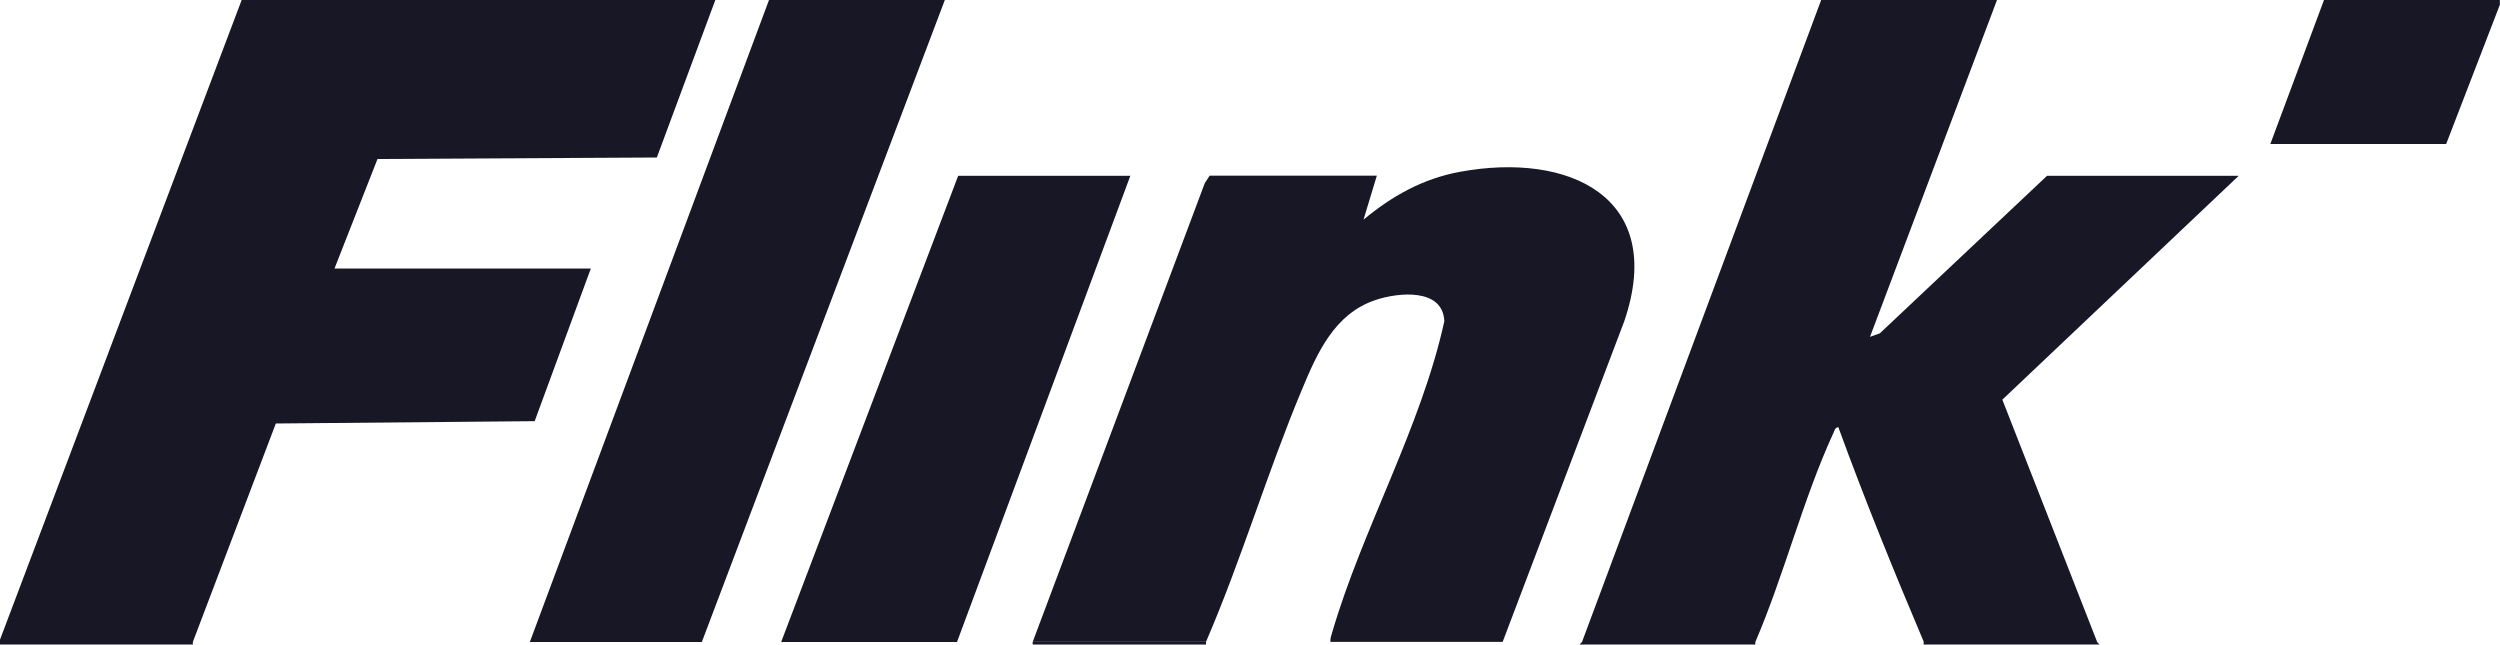
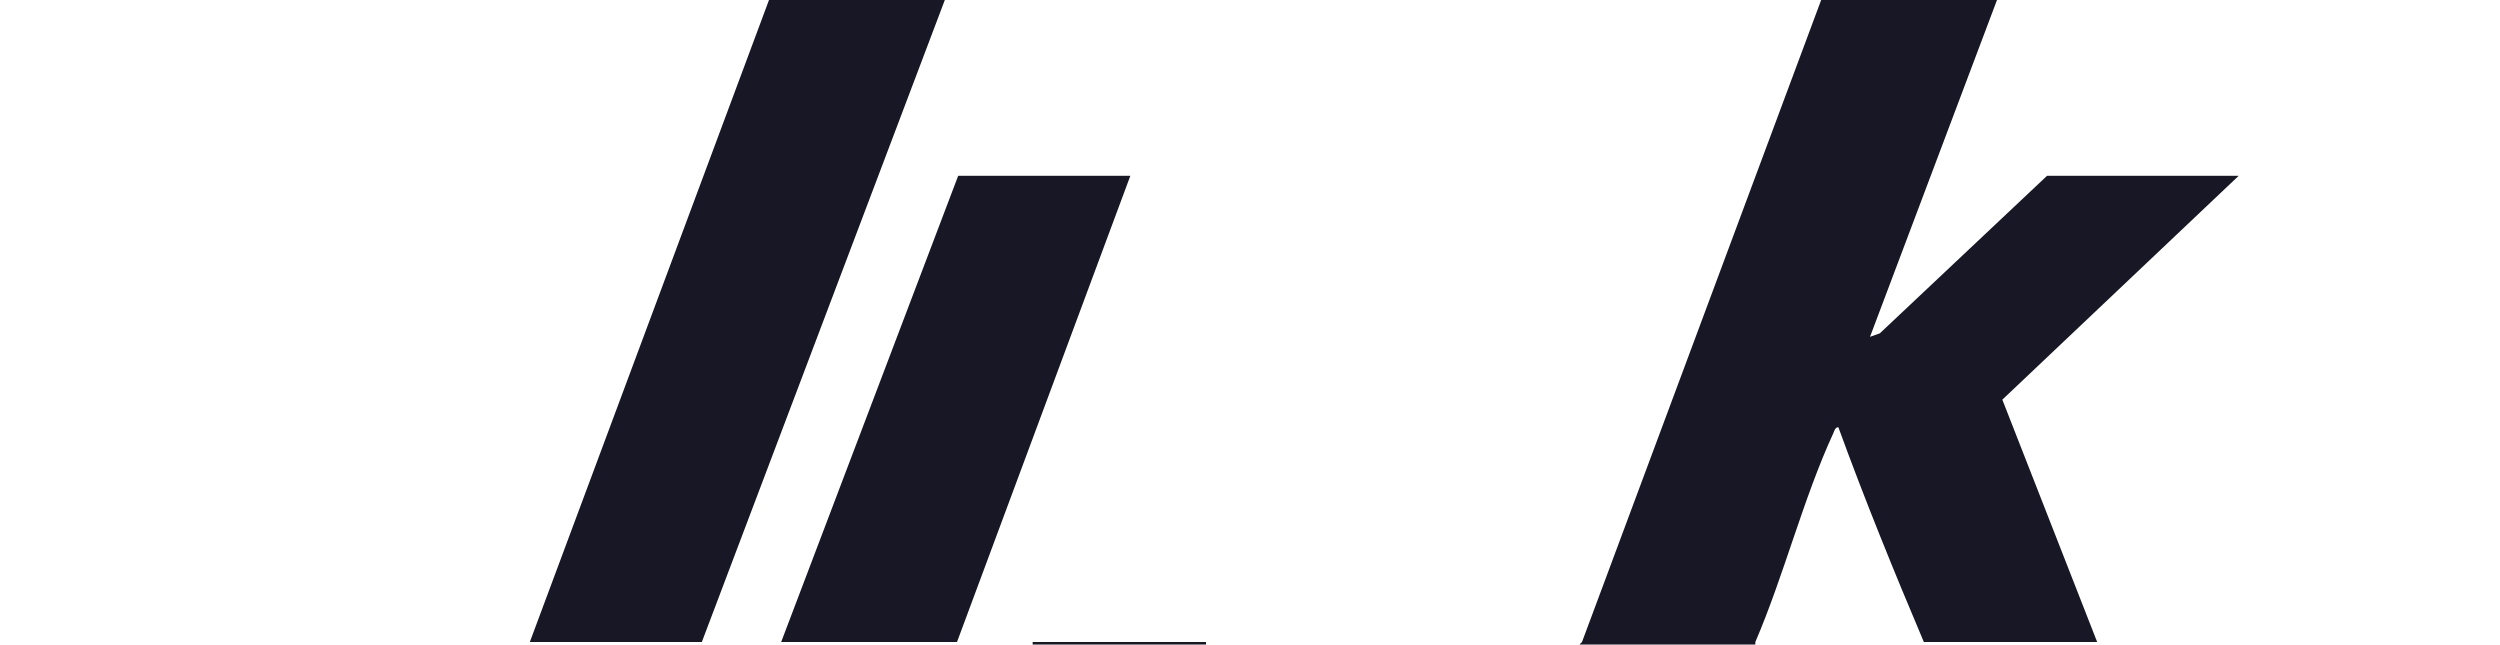
<svg xmlns="http://www.w3.org/2000/svg" id="Layer_1" version="1.1" viewBox="0 0 150 38.67">
  <defs>
    <style>
      .st0 {
        fill: #171725;
      }
    </style>
  </defs>
-   <polygon class="st0" points="42.92 0 39.41 9.45 22.65 9.54 20.07 16.11 35.45 16.11 32.08 25.27 16.55 25.41 11.57 38.52 0 38.52 0 38.38 14.5 0 42.92 0" />
  <path class="st0" d="M119.82,0l-7.62,20.21.59-.21,10.03-9.45h11.5l-14.18,13.43,5.69,14.54h-10.4c-1.79-4.23-3.55-8.55-5.13-12.89-.21.02-.23.22-.3.36-1.81,3.93-2.96,8.53-4.68,12.53h-10.4L109.27,0h10.55Z" />
  <polygon class="st0" points="56.69 0 42.11 38.52 31.79 38.52 46.14 0 56.69 0" />
-   <polygon class="st0" points="139.44 0 149.99 0 149.99 .29 146.77 8.64 136.22 8.64 139.44 0" />
-   <rect class="st0" y="38.52" width="11.57" height=".15" />
  <polygon class="st0" points="105.32 38.52 105.32 38.67 94.77 38.67 94.92 38.52 105.32 38.52" />
-   <polygon class="st0" points="125.82 38.52 125.97 38.67 115.42 38.67 115.42 38.52 125.82 38.52" />
  <rect class="st0" x="61.96" y="38.52" width="10.4" height=".15" />
-   <path class="st0" d="M61.96,38.52l10.33-27.54.29-.44h10.03l-.8,2.64c1.71-1.42,3.56-2.46,5.78-2.87,6.55-1.21,12.42,1.51,9.86,8.98l-7.29,19.22h-10.33c-.03-.2.05-.37.1-.56,1.81-6.2,5.34-12.32,6.73-18.68-.09-2-2.76-1.73-4.13-1.27-2.47.83-3.5,3.18-4.42,5.39-2.08,4.97-3.62,10.18-5.75,15.12h-10.4Z" />
  <polygon class="st0" points="67.82 10.55 57.42 38.52 46.87 38.52 57.49 10.55 67.82 10.55" />
</svg>